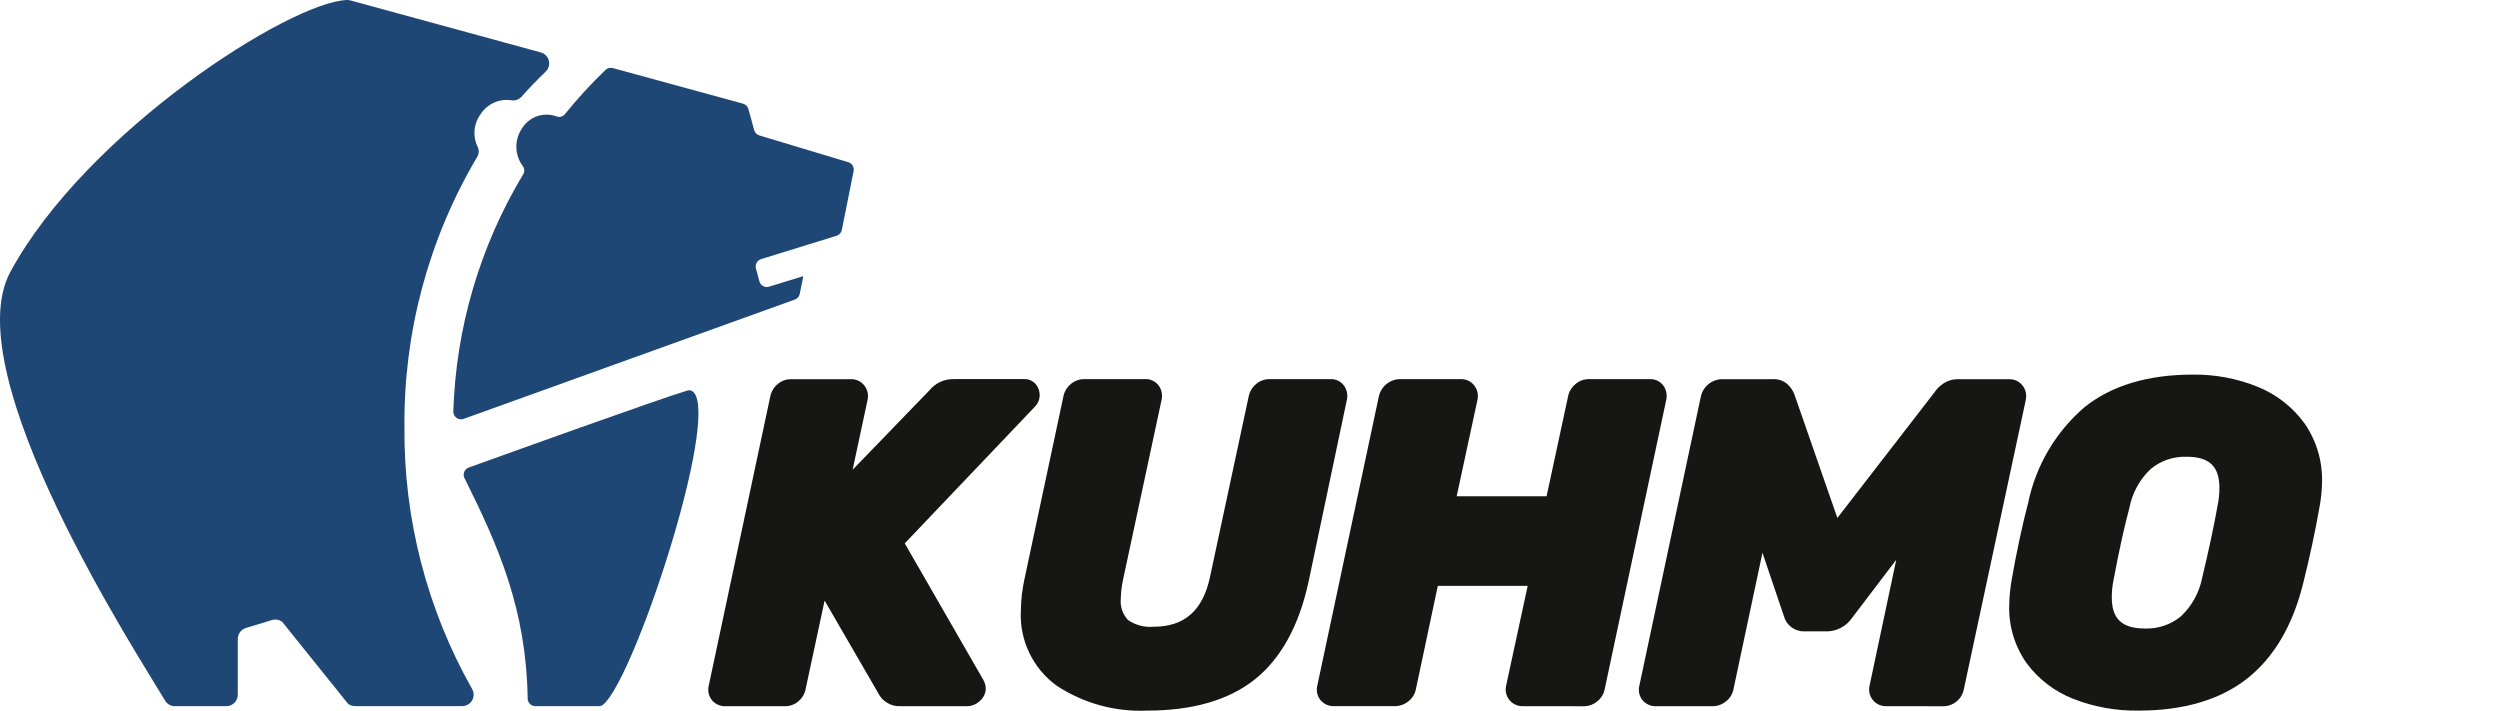
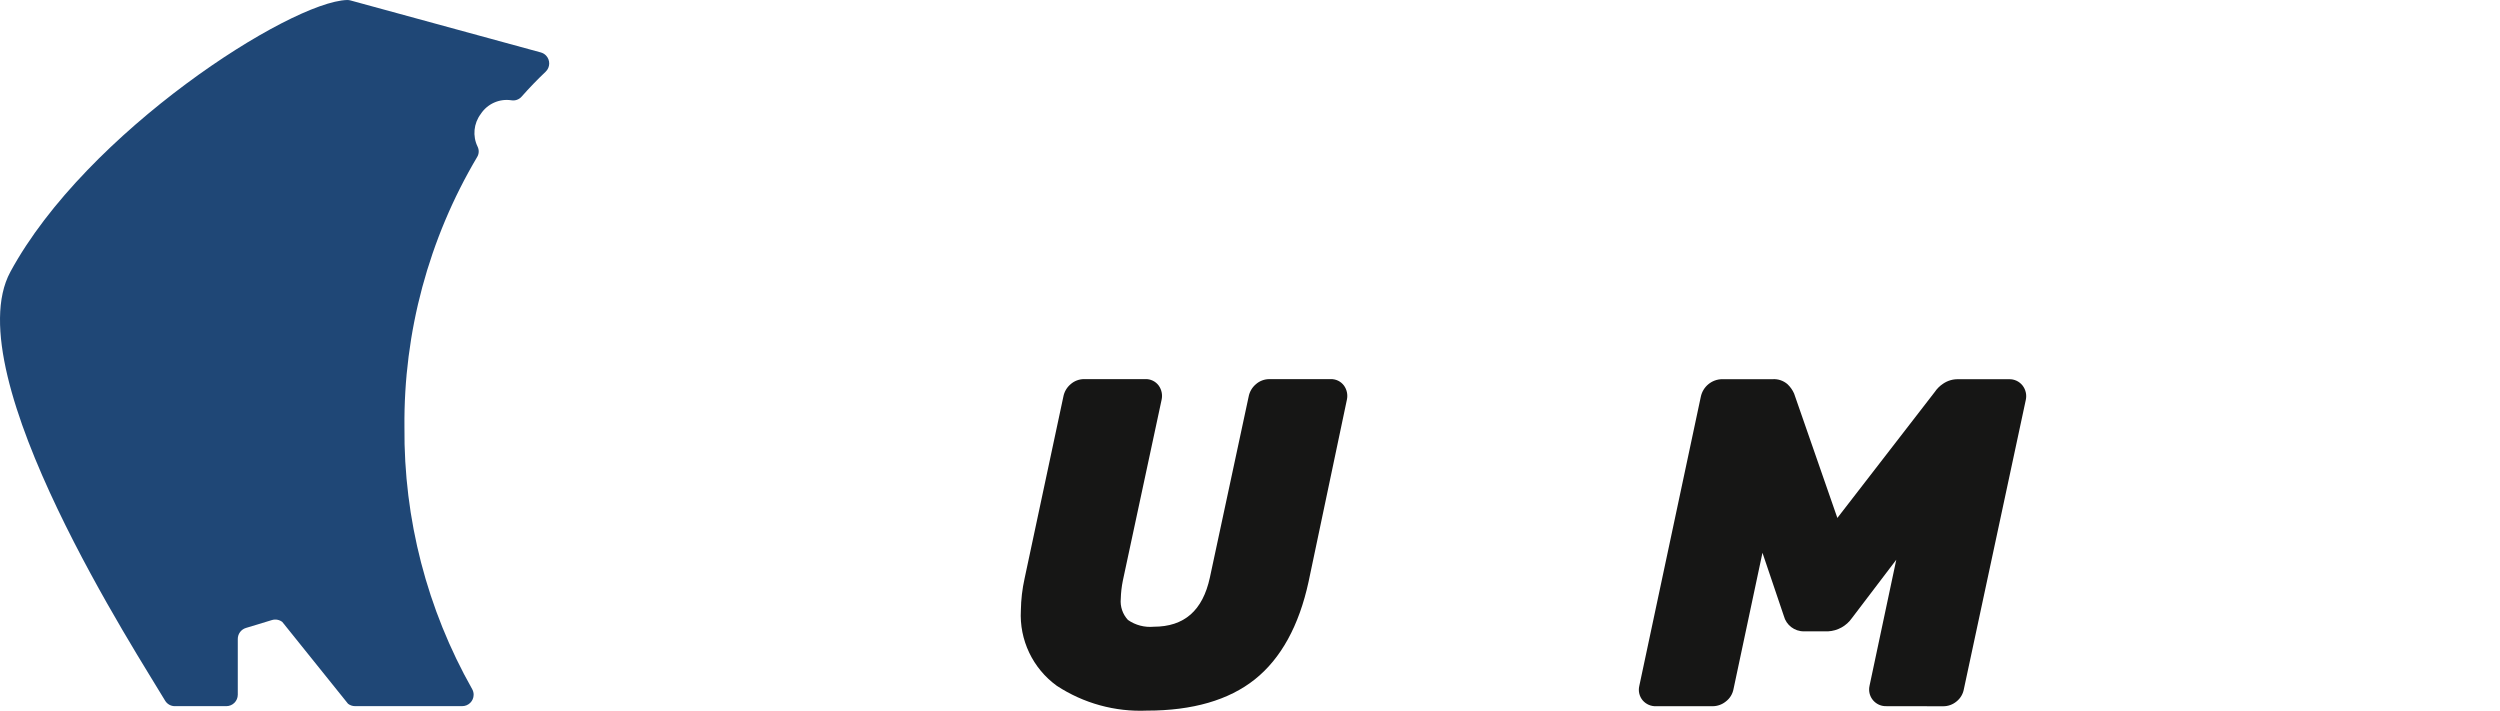
<svg xmlns="http://www.w3.org/2000/svg" viewBox="0 0 260.004 73.92">
  <defs>
    <style> .uuid-57c27ee5-c940-4002-a336-51d9fede5b99 { fill: #161615; } .uuid-c32d23ad-cfb2-4cfd-9a2f-bb34d3d918a5 { fill: #1f4776; } </style>
  </defs>
  <g id="uuid-1caf99c0-7843-4c47-a817-5ed48354bb6d" data-name="Layer 1" />
  <g id="uuid-29f3f754-1f42-46b2-a821-490842b26d9b" data-name="Layer 2">
    <g id="uuid-36498b24-82d6-4fc2-8401-94e2e7f9ee15" data-name="Layer 1">
      <g id="uuid-e7251d04-13ec-4426-8d7b-4e3301d07557" data-name="Group 304">
-         <path id="uuid-d42e6740-3057-4cc7-b720-469f9a056609" data-name="Path 26" class="uuid-c32d23ad-cfb2-4cfd-9a2f-bb34d3d918a5" d="M48.312,49.736c3.594,7.2,6.415,13.687,6.567,22.917,.006,.432,.355,.781,.787,.788h6.59c.151,.008,.301-.035,.426-.121,1.741-1.326,5.165-9.928,7.508-17.984,2.082-7.163,3.309-13.9,1.738-14.7-.15-.062-.319-.064-.471-.007-2.967,.881-18.884,6.62-22.719,8-.41,.154-.618,.611-.464,1.021,.011,.029,.024,.058,.038,.086Z" />
-         <path id="uuid-591c5954-ee72-488d-a53f-d9b0a784e84e" data-name="Path 27" class="uuid-c32d23ad-cfb2-4cfd-9a2f-bb34d3d918a5" d="M88.23,16.871l-9.254-2.784c-.263-.079-.467-.288-.539-.553l-.6-2.194c-.073-.272-.285-.484-.557-.558l-13.54-3.7c-.271-.076-.563-.003-.767,.191-1.499,1.44-2.906,2.973-4.213,4.59-.204,.266-.558,.367-.871,.248-1.371-.508-2.908,.044-3.643,1.307-.775,1.193-.718,2.743,.142,3.876,.174,.25,.183,.58,.022,.839-4.492,7.463-6.994,15.954-7.264,24.661-.01,.442,.34,.808,.782,.818,.1,.002,.2-.014,.294-.049l34.445-12.407c.261-.096,.454-.32,.509-.592l.37-1.846-3.611,1.112c-.42,.103-.844-.149-.955-.567l-.363-1.345c-.109-.413,.126-.839,.533-.967l7.857-2.431c.277-.086,.486-.316,.544-.6l1.227-6.13c.079-.401-.157-.798-.548-.919Z" />
        <path id="uuid-20193f82-2ff5-4e9a-aa6d-0d8596f4807a" data-name="Path 28" class="uuid-c32d23ad-cfb2-4cfd-9a2f-bb34d3d918a5" d="M36.465,.049c-.116-.034-.236-.05-.356-.049C30.216,.154,8.975,13.7,1.077,28.277c-5.784,10.681,13.491,40.173,16.089,44.584,.213,.363,.603,.584,1.024,.581h5.348c.658-.001,1.191-.534,1.192-1.192v-5.8c0-.525,.344-.988,.846-1.141l2.71-.823c.37-.111,.77-.037,1.075,.2l6.835,8.506c.209,.161,.465,.248,.728,.248h11.137c.656,.006,1.193-.522,1.198-1.178,.002-.207-.05-.41-.151-.59-4.697-8.307-7.127-17.703-7.045-27.246-.091-9.87,2.518-19.576,7.545-28.07,.216-.334,.238-.757,.059-1.111-.533-1.1-.406-2.406,.328-3.384,.687-1.055,1.923-1.614,3.169-1.434,.405,.075,.82-.07,1.09-.382,.8-.907,1.633-1.771,2.5-2.592,.473-.453,.488-1.204,.035-1.677-.149-.155-.337-.267-.544-.323L36.465,.049Z" />
      </g>
-       <path id="uuid-bb8a7ed1-750a-49b4-b0cd-5346e8a1c8b5" data-name="Path 29" class="uuid-57c27ee5-c940-4002-a336-51d9fede5b99" d="M93.708,73.442c-.997,.071-1.937-.469-2.378-1.366l-5.569-9.615-1.975,9.2c-.093,.503-.362,.957-.759,1.281-.38,.325-.864,.504-1.364,.505h-6.208c-.53,.02-1.041-.2-1.39-.6-.349-.412-.484-.964-.365-1.491l6.4-30.088c.091-.501,.352-.956,.738-1.288,.392-.353,.901-.548,1.429-.546h6.208c.545-.018,1.067,.221,1.408,.647,.334,.423,.462,.973,.347,1.5l-1.556,7.272,7.987-8.258c.626-.767,1.573-1.2,2.563-1.169h7.271c.475-.021,.933,.18,1.24,.544,.258,.32,.396,.72,.39,1.131-0,.455-.184,.891-.509,1.209l-13.522,14.2,8.181,14.215c.149,.263,.233,.558,.244,.86-.003,.52-.239,1.011-.642,1.34-.357,.33-.824,.515-1.31,.52l-6.859-.003Z" />
      <path id="uuid-b9ed8ae3-a4a7-4727-8d19-a5de93b20f78" data-name="Path 30" class="uuid-57c27ee5-c940-4002-a336-51d9fede5b99" d="M119.289,73.905c-3.319,.145-6.6-.758-9.378-2.58-2.502-1.809-3.911-4.767-3.739-7.85,.016-1.115,.146-2.225,.387-3.313l4.03-18.9c.092-.501,.353-.956,.739-1.288,.392-.353,.901-.548,1.429-.546h6.346c.552-.023,1.08,.23,1.407,.675,.303,.425,.411,.958,.3,1.467l-4.035,18.83c-.125,.617-.196,1.244-.213,1.873-.077,.81,.196,1.613,.751,2.208,.78,.54,1.725,.787,2.67,.7,3.184,0,5.1-1.675,5.847-5.119l4.029-18.8c.092-.5,.351-.954,.736-1.286,.392-.355,.902-.55,1.431-.547h6.346c.552-.024,1.08,.229,1.407,.675,.303,.425,.412,.958,.3,1.467l-3.983,18.919c-.993,4.583-2.873,8-5.587,10.164s-6.486,3.251-11.22,3.251Z" />
-       <path id="uuid-db9602ef-b2d3-426a-a0d4-5ed03a797404" data-name="Path 31" class="uuid-57c27ee5-c940-4002-a336-51d9fede5b99" d="M158.387,73.442c-.958,.032-1.761-.719-1.793-1.677-.005-.146,.009-.293,.041-.436l2.247-10.4h-9.347l-2.274,10.72c-.096,.518-.381,.981-.8,1.3-.401,.32-.9,.493-1.413,.491h-6.3c-.531,.021-1.043-.2-1.393-.6-.349-.413-.483-.967-.362-1.494l6.4-30.084c.218-1.054,1.137-1.817,2.214-1.835h6.3c.545-.018,1.066,.221,1.407,.647,.335,.423,.463,.973,.348,1.5l-2.167,10.04h9.351l2.228-10.352c.093-.5,.353-.954,.739-1.286,.392-.353,.901-.548,1.428-.546h6.346c.552-.024,1.08,.229,1.407,.675,.302,.425,.411,.958,.3,1.467l-6.4,30.087c-.094,.518-.38,.982-.8,1.3-.386,.315-.868,.488-1.366,.491l-6.341-.008Z" />
      <path id="uuid-ebdb9cd8-f7f0-4c30-a3f4-7bf4e7f63dae" data-name="Path 32" class="uuid-57c27ee5-c940-4002-a336-51d9fede5b99" d="M196.185,73.442c-.958,.032-1.761-.719-1.793-1.677-.005-.146,.009-.293,.041-.436l2.783-13.115-4.614,6.069c-.571,.819-1.489,1.327-2.486,1.378h-2.5c-.982,.01-1.845-.65-2.094-1.6l-2.223-6.571-3.01,14.166c-.095,.518-.38,.982-.8,1.3-.386,.314-.868,.487-1.366,.491h-5.883c-.531,.021-1.043-.2-1.392-.6-.349-.412-.483-.965-.363-1.491l6.4-30.088c.218-1.054,1.138-1.816,2.214-1.834h5.28c.552-.03,1.095,.155,1.515,.515,.295,.276,.531,.609,.694,.978l4.5,12.94,10.128-13.1c.229-.341,.523-.633,.866-.859,.461-.317,1.01-.481,1.57-.47h5.28c.547-.019,1.07,.222,1.411,.65,.331,.422,.457,.969,.344,1.493l-6.443,30.088c-.09,.506-.36,.962-.762,1.282-.394,.329-.893,.507-1.406,.5l-5.891-.009Z" />
-       <path id="uuid-a044811d-a5df-49da-8d3e-3b8238c22f27" data-name="Path 33" class="uuid-57c27ee5-c940-4002-a336-51d9fede5b99" d="M222.402,73.905c-2.311,.035-4.606-.378-6.76-1.215-1.935-.753-3.619-2.035-4.859-3.7-1.244-1.759-1.884-3.875-1.822-6.029,.016-.864,.097-1.726,.241-2.578,.529-3.016,1.111-5.735,1.732-8.093,.799-3.867,2.856-7.361,5.85-9.936,2.806-2.253,6.6-3.395,11.27-3.395,2.31-.031,4.603,.4,6.745,1.267,1.954,.787,3.647,2.109,4.882,3.816,1.234,1.787,1.869,3.919,1.815,6.09-.014,.836-.095,1.669-.243,2.491-.436,2.514-1.017,5.23-1.728,8.076-1.089,4.387-3.061,7.721-5.864,9.908s-6.59,3.298-11.259,3.298Zm5-26.4c-1.356-.046-2.681,.407-3.726,1.272-1.149,1.082-1.925,2.5-2.218,4.051-.522,1.932-1.079,4.468-1.658,7.554-.115,.577-.172,1.163-.171,1.751,0,2.238,1.068,3.235,3.465,3.235,1.357,.046,2.683-.407,3.729-1.272,1.147-1.083,1.923-2.501,2.216-4.051,.673-2.793,1.216-5.332,1.609-7.544,.116-.58,.174-1.17,.173-1.762,.002-2.24-1.051-3.237-3.417-3.237l-.002,.003Z" />
      <g id="uuid-6a31eb41-484e-4f20-8c1c-d1c3a961ef56" data-name="Group 305" transform="translate(244.396 39.18)">
        <path id="uuid-8df78107-e251-489c-b0f1-0ac4d216e2db" data-name="Path 34" class="uuid-57c27ee5-c940-4002-a336-51d9fede5b99" d="M245.201,46.882c-.55-.453-.85-1.142-.805-1.853-.003-.229,.017-.458,.059-.683,.154-.818,.297-1.478,.428-1.979,.179-.923,.66-1.76,1.366-2.381,.731-.562,1.638-.847,2.559-.805,.762-.037,1.514,.193,2.125,.65,.547,.454,.846,1.142,.805,1.852-.002,.23-.026,.459-.07,.685-.1,.609-.24,1.27-.417,1.979-.179,.926-.662,1.765-1.372,2.386-.734,.551-1.636,.829-2.553,.787-.76,.037-1.511-.188-2.125-.638Zm3.584-1.17c.416-.374,.697-.874,.8-1.424,.161-.694,.3-1.321,.405-1.876,.034-.198,.053-.399,.058-.6,.079-.634-.372-1.212-1.006-1.291-.108-.013-.218-.012-.325,.006-.496-.012-.981,.152-1.368,.463-.416,.374-.697,.875-.8,1.425-.17,.703-.301,1.328-.393,1.876-.041,.206-.061,.416-.059,.626-.029,.352,.092,.699,.335,.955,.283,.224,.64,.333,1,.306,.493,.011,.974-.155,1.356-.466h-.003Z" />
        <path id="uuid-a4ad46d3-d588-49e8-a47b-b393b4a72a0a" data-name="Path 35" class="uuid-57c27ee5-c940-4002-a336-51d9fede5b99" d="M254.005,47.322c-.044-.057-.058-.131-.039-.2l.556-2.605-1.7-4.852c-.011-.03-.018-.061-.022-.093,.001-.073,.032-.142,.086-.191,.057-.057,.135-.088,.216-.087h.972c.142-.008,.272,.082,.313,.219l1.216,3.336,2.628-3.336c.09-.136,.242-.218,.405-.219h1.159c.139,0,.209,.058,.209,.174-.004,.074-.033,.145-.083,.2l-3.764,4.852-.554,2.605c-.015,.08-.059,.151-.123,.2-.061,.048-.136,.074-.213,.074h-1.067c-.074,.007-.146-.021-.195-.077Z" />
      </g>
    </g>
  </g>
</svg>